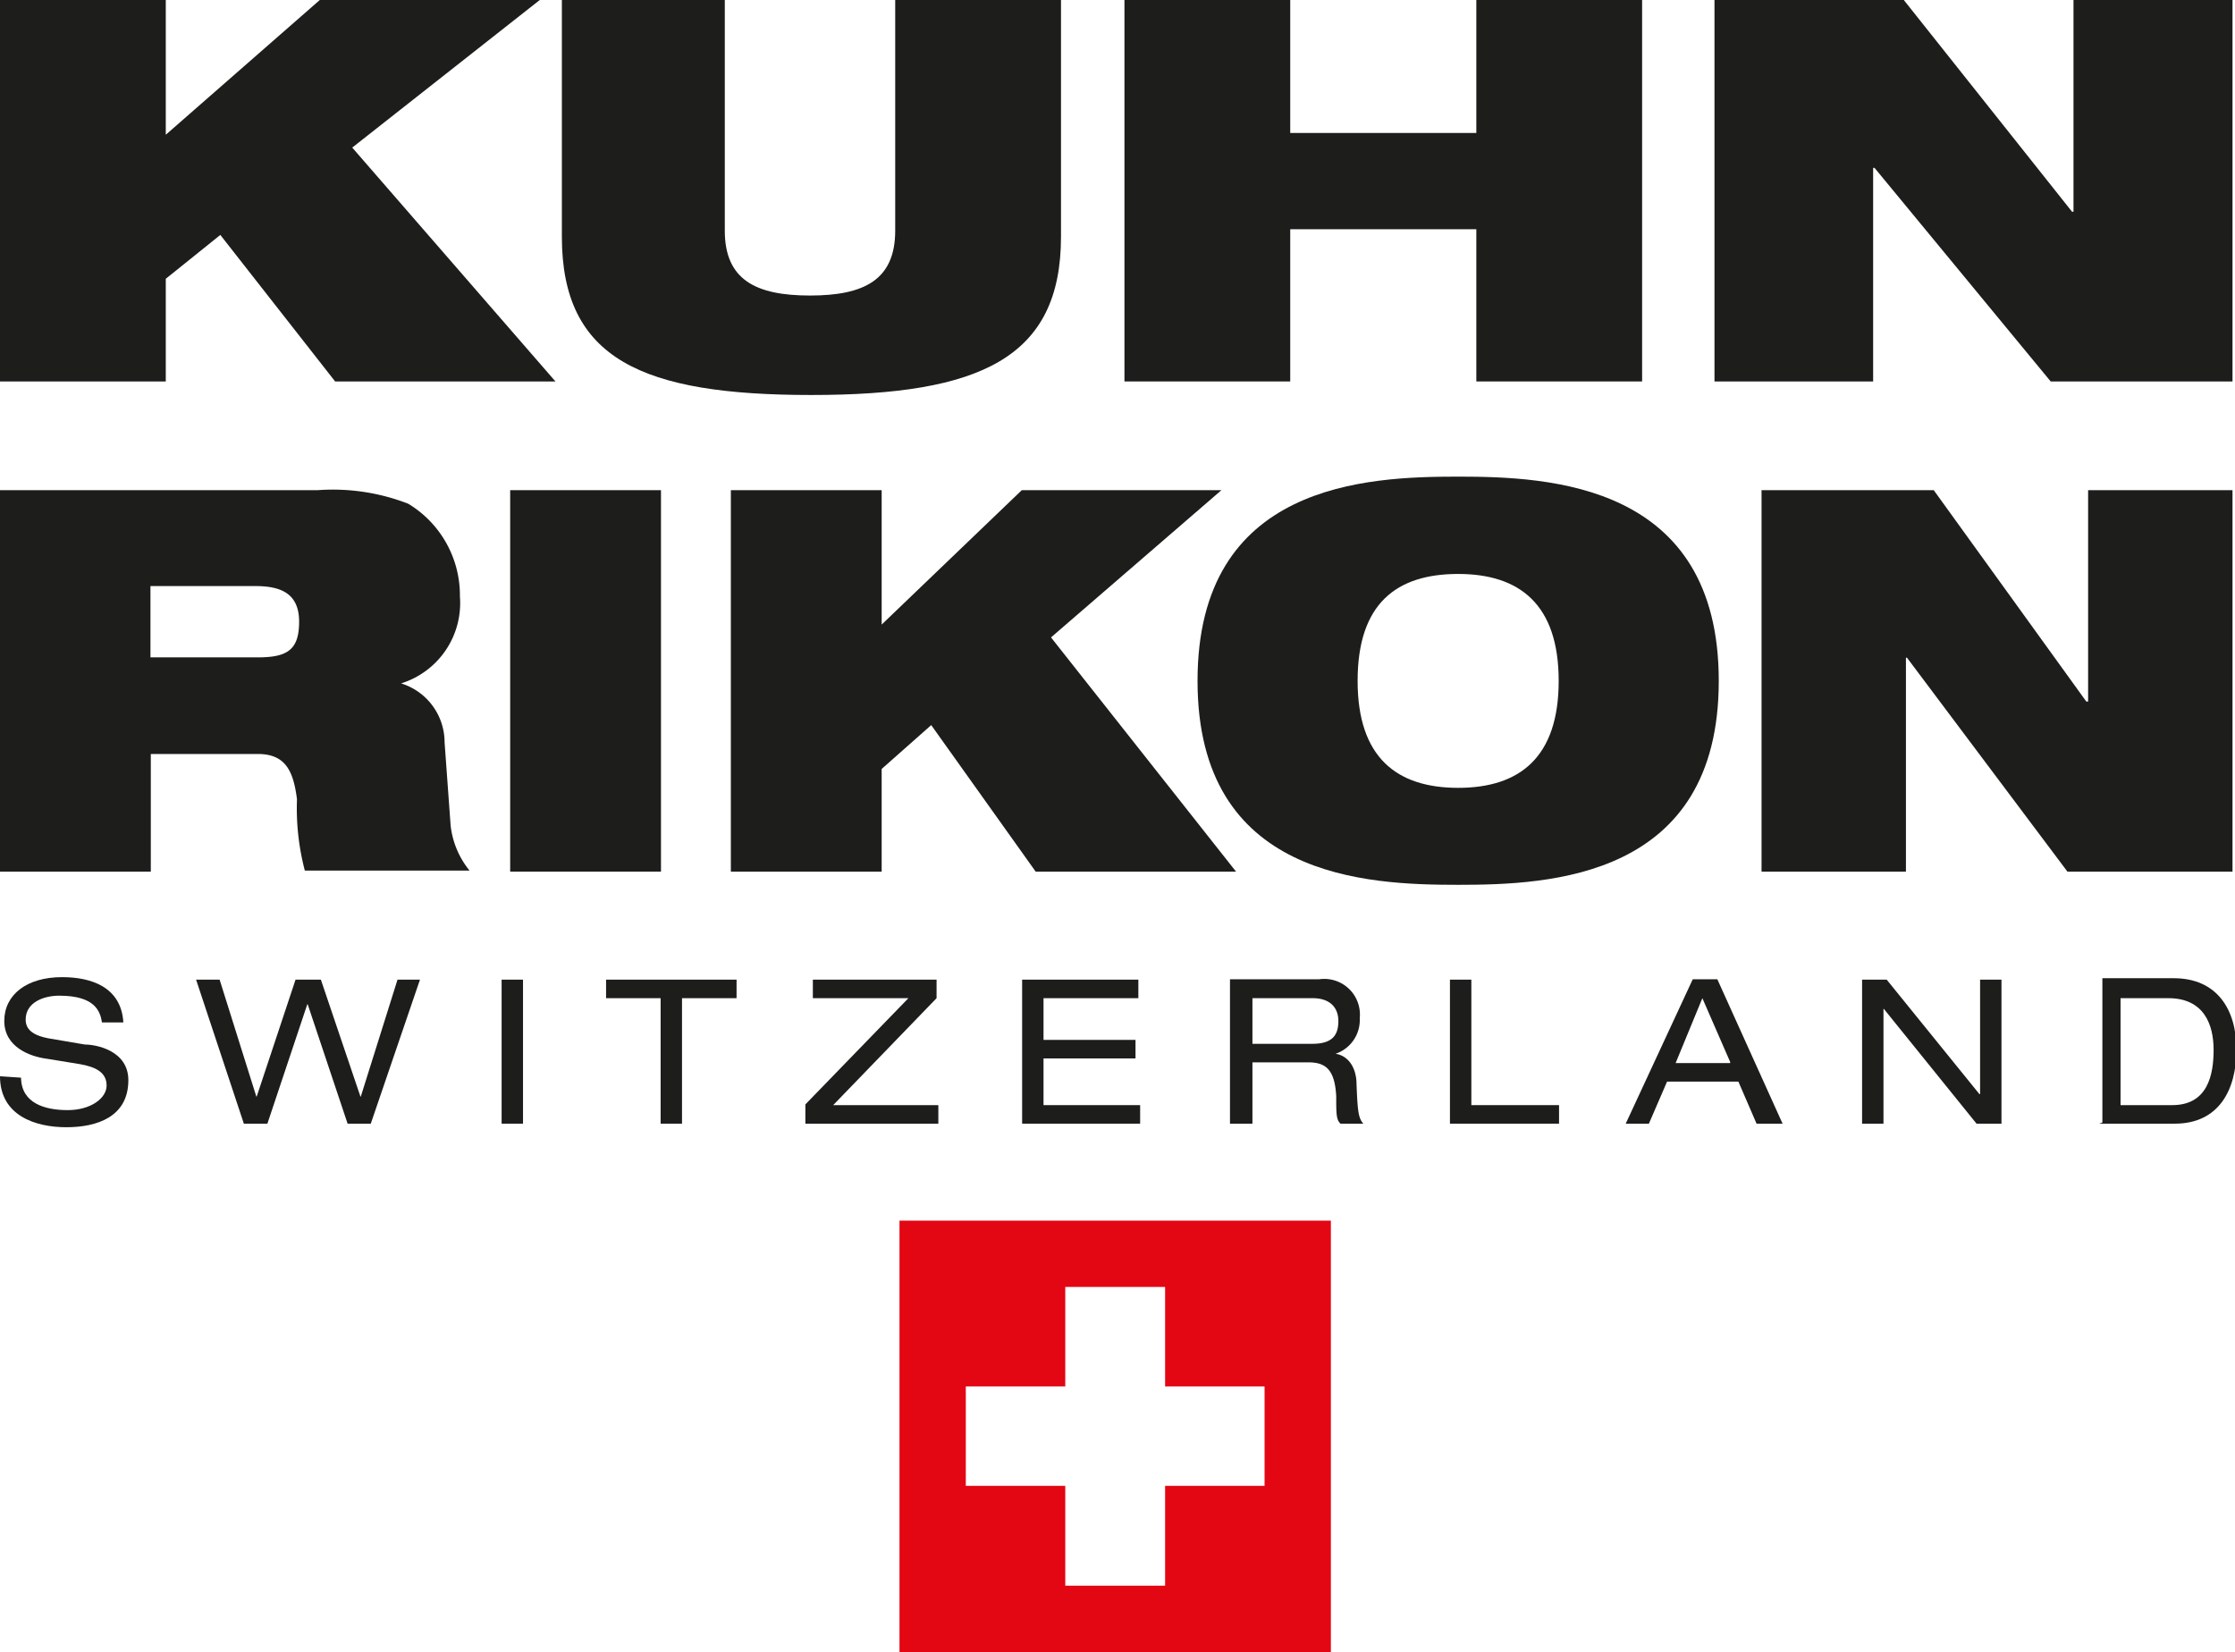
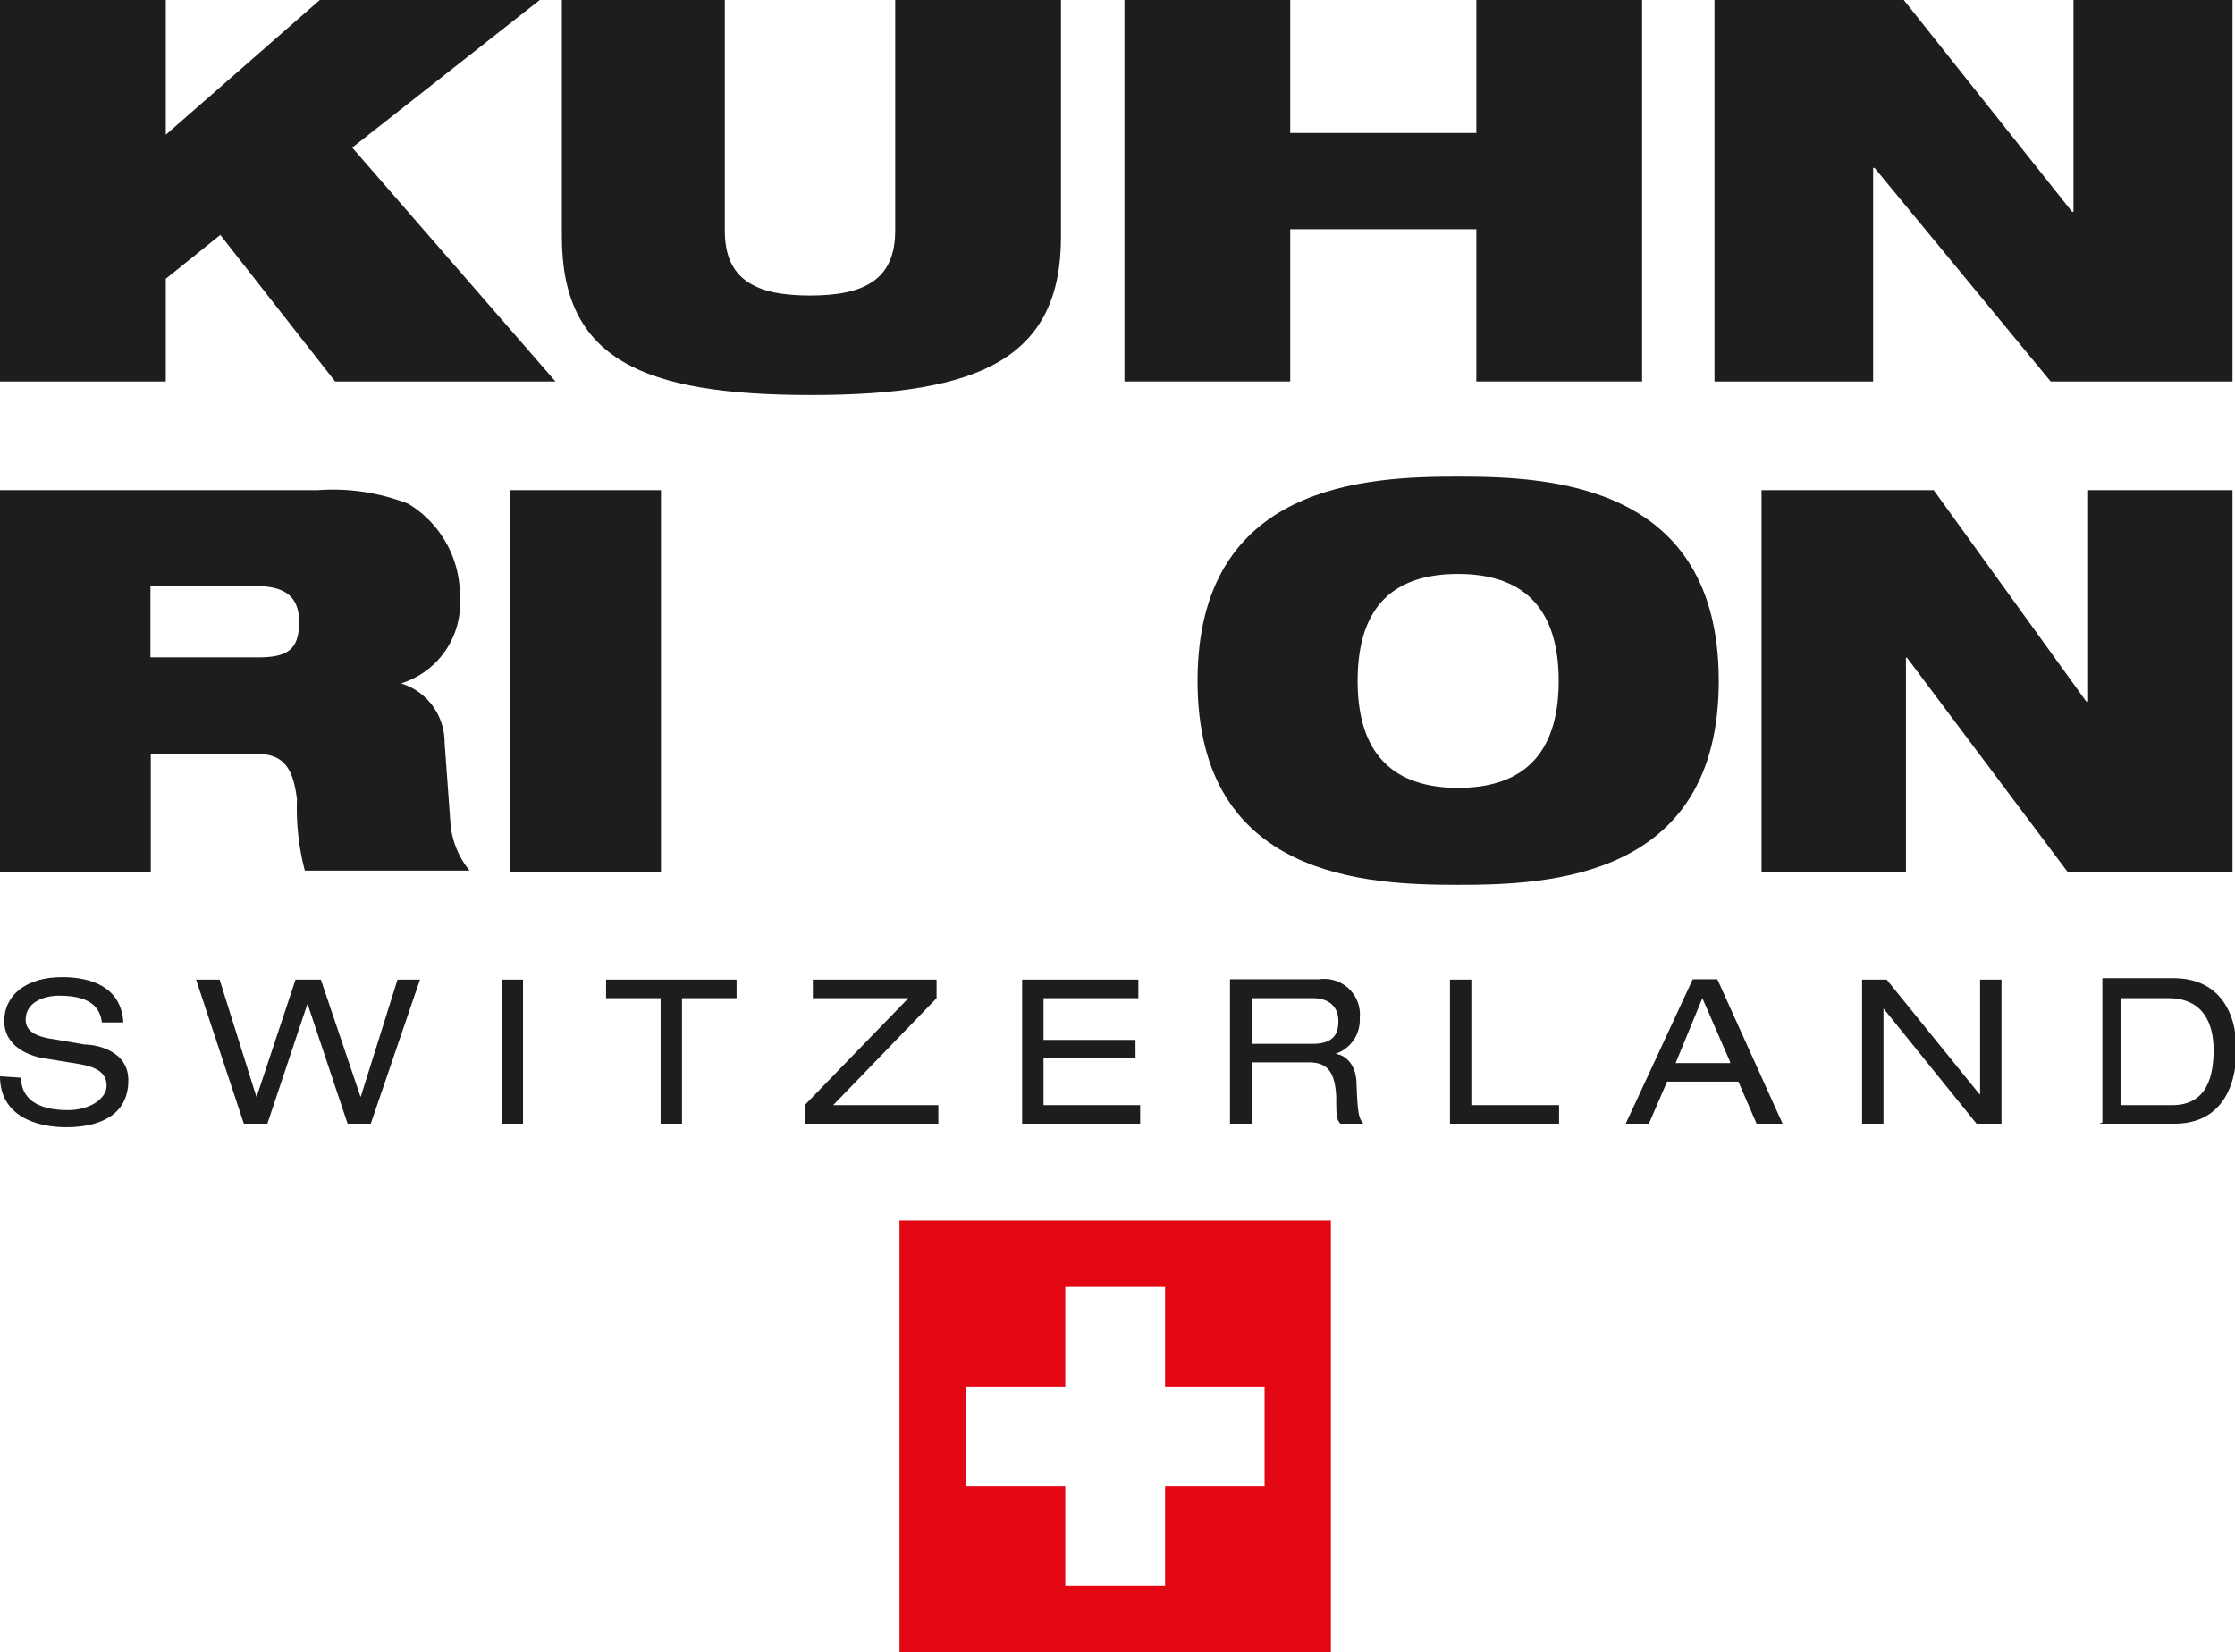
<svg xmlns="http://www.w3.org/2000/svg" viewBox="0 0 62.69 46.34">
  <defs>
    <style>.cls-1{fill:#fff;}.cls-2{fill:#e30613;}.cls-3,.cls-4{fill:#1d1d1b;}.cls-4{fill-rule:evenodd;}</style>
  </defs>
  <g id="Ebene_2" data-name="Ebene 2">
    <g id="Ebene_1-2" data-name="Ebene 1">
      <rect class="cls-1" width="62.69" height="46.34" />
      <polygon class="cls-2" points="25.23 34.24 37.33 34.24 37.33 46.34 25.23 46.34 25.23 34.24 25.23 34.24" />
      <polygon class="cls-1" points="35.47 38.89 32.68 38.89 32.68 36.1 29.88 36.1 29.88 38.89 27.09 38.89 27.09 41.68 29.88 41.68 29.88 44.48 32.68 44.48 32.68 41.68 35.47 41.68 35.47 38.89" />
      <path class="cls-3" d="M0,30.19c0,1.11,1,1.43,1.86,1.43s1.74-.29,1.74-1.32c0-.83-.9-1-1.22-1l-1-.17c-.5-.09-.66-.28-.66-.53,0-.48.5-.67.94-.67,1,0,1.15.43,1.2.75h.6c-.06-1-.91-1.27-1.72-1.27-1,0-1.62.5-1.62,1.23s.72,1,1.2,1.06l.92.15c.46.08.75.24.75.6s-.45.69-1.09.69-1.3-.19-1.31-.91Z" />
      <polygon class="cls-3" points="9.75 31.52 10.4 31.52 11.78 27.48 11.15 27.48 10.12 30.76 10.11 30.76 9 27.48 8.29 27.48 7.2 30.76 7.19 30.76 6.16 27.48 5.5 27.48 6.84 31.52 7.5 31.52 8.62 28.17 8.63 28.17 9.75 31.52 9.75 31.52" />
      <polygon class="cls-3" points="14.07 31.52 14.67 31.52 14.67 27.48 14.07 27.48 14.07 31.52 14.07 31.52" />
      <polygon class="cls-3" points="18.53 31.52 19.13 31.52 19.13 28 20.66 28 20.66 27.48 17 27.48 17 28 18.53 28 18.53 31.52 18.53 31.52" />
      <polygon class="cls-3" points="22.59 31.52 26.32 31.52 26.32 31 23.37 31 26.27 28 26.27 27.48 22.8 27.48 22.8 28 25.48 28 22.59 30.98 22.59 31.52 22.59 31.52" />
      <polygon class="cls-3" points="28.67 31.52 31.98 31.52 31.98 31 29.27 31 29.27 29.69 31.85 29.69 31.85 29.17 29.27 29.17 29.27 28 31.93 28 31.93 27.48 28.67 27.48 28.67 31.52 28.67 31.52" />
      <path class="cls-4" d="M34.53,31.52h.6V29.8H36.7c.5,0,.74.22.78.95,0,.49,0,.66.12.77h.64c-.14-.16-.16-.35-.19-1.1,0-.48-.24-.81-.59-.86h0a1,1,0,0,0,.68-1A1,1,0,0,0,37,27.47h-2.5v4.05Zm.6-2.24V28h1.69c.48,0,.72.26.72.64s-.15.64-.73.64Z" />
      <polygon class="cls-3" points="40.67 31.52 43.73 31.52 43.73 31 41.27 31 41.27 27.48 40.67 27.48 40.67 31.52 40.67 31.52" />
      <path class="cls-4" d="M48.53,29.82H47L47.75,28l.78,1.79Zm.73,1.7H50l-1.83-4.05h-.69L45.6,31.52h.65l.51-1.18h2l.51,1.18Z" />
      <polygon class="cls-3" points="55.44 31.52 56.14 31.52 56.14 27.48 55.54 27.48 55.54 30.69 55.52 30.69 52.92 27.48 52.23 27.48 52.23 31.52 52.83 31.52 52.83 28.3 52.84 28.3 55.44 31.52 55.44 31.52" />
      <path class="cls-4" d="M58.88,31.52H61c1.24,0,1.73-.95,1.73-2.08s-.55-2-1.76-2h-2v4.05Zm.6-.52V28h1.34c1,0,1.27.74,1.27,1.45S61.92,31,60.93,31Z" />
      <polygon class="cls-3" points="6.18 6.59 4.65 7.82 4.65 10.7 0 10.7 0 0 4.65 0 4.65 3.78 8.97 0 15.14 0 9.88 4.14 15.58 10.7 9.4 10.7 6.18 6.59 6.18 6.59" />
-       <path class="cls-3" d="M15.68,0h4.65V6.47c0,1.38.87,1.82,2.39,1.82s2.39-.44,2.39-1.82V0h4.65V6.64c0,3.4-2.26,4.44-7,4.44s-7-1-7-4.44V0Z" />
+       <path class="cls-3" d="M15.68,0h4.65V6.47c0,1.38.87,1.82,2.39,1.82s2.39-.44,2.39-1.82V0h4.65V6.64c0,3.4-2.26,4.44-7,4.44s-7-1-7-4.44V0" />
      <polygon class="cls-3" points="41.41 6.43 36.19 6.43 36.19 10.7 31.54 10.7 31.54 0 36.19 0 36.19 3.73 41.41 3.73 41.41 0 46.06 0 46.06 10.7 41.41 10.7 41.41 6.43 41.41 6.43" />
      <polygon class="cls-3" points="48.09 0 53.4 0 58.12 5.94 58.16 5.94 58.16 0 62.62 0 62.62 10.7 57.52 10.7 52.58 4.71 52.54 4.71 52.54 10.7 48.09 10.7 48.09 0 48.09 0" />
      <path class="cls-3" d="M4.23,16.44H7.16c.71,0,1.23.2,1.23,1s-.34,1-1.17,1h-3v-2ZM0,24.45H4.23v-3.3h3c.78,0,1,.48,1.1,1.27a6.9,6.9,0,0,0,.22,2h4.62a2.43,2.43,0,0,1-.53-1.26l-.17-2.34a1.73,1.73,0,0,0-1.22-1.65v0a2.36,2.36,0,0,0,1.65-2.44,3,3,0,0,0-1.45-2.6,5.84,5.84,0,0,0-2.54-.38H0v10.7Z" />
      <polygon class="cls-3" points="14.31 13.75 18.54 13.75 18.54 24.45 14.31 24.45 14.31 13.75 14.31 13.75" />
-       <polygon class="cls-3" points="26.12 20.34 24.73 21.57 24.73 24.45 20.5 24.45 20.5 13.75 24.73 13.75 24.73 17.52 28.66 13.75 34.26 13.75 29.48 17.88 34.67 24.45 29.05 24.45 26.12 20.34 26.12 20.34" />
      <path class="cls-3" d="M38.08,19.1c0-2.18,1.1-3,2.82-3s2.82.85,2.82,3-1.1,3-2.82,3-2.82-.85-2.82-3Zm-4.49,0c0,5.54,4.75,5.72,7.31,5.72s7.31-.18,7.31-5.72-4.75-5.73-7.31-5.73-7.31.18-7.31,5.73Z" />
      <polygon class="cls-3" points="49.41 13.75 54.24 13.75 58.52 19.68 58.57 19.68 58.57 13.75 62.62 13.75 62.62 24.45 57.99 24.45 53.49 18.45 53.46 18.45 53.46 24.45 49.41 24.45 49.41 13.75 49.41 13.75" />
    </g>
  </g>
</svg>